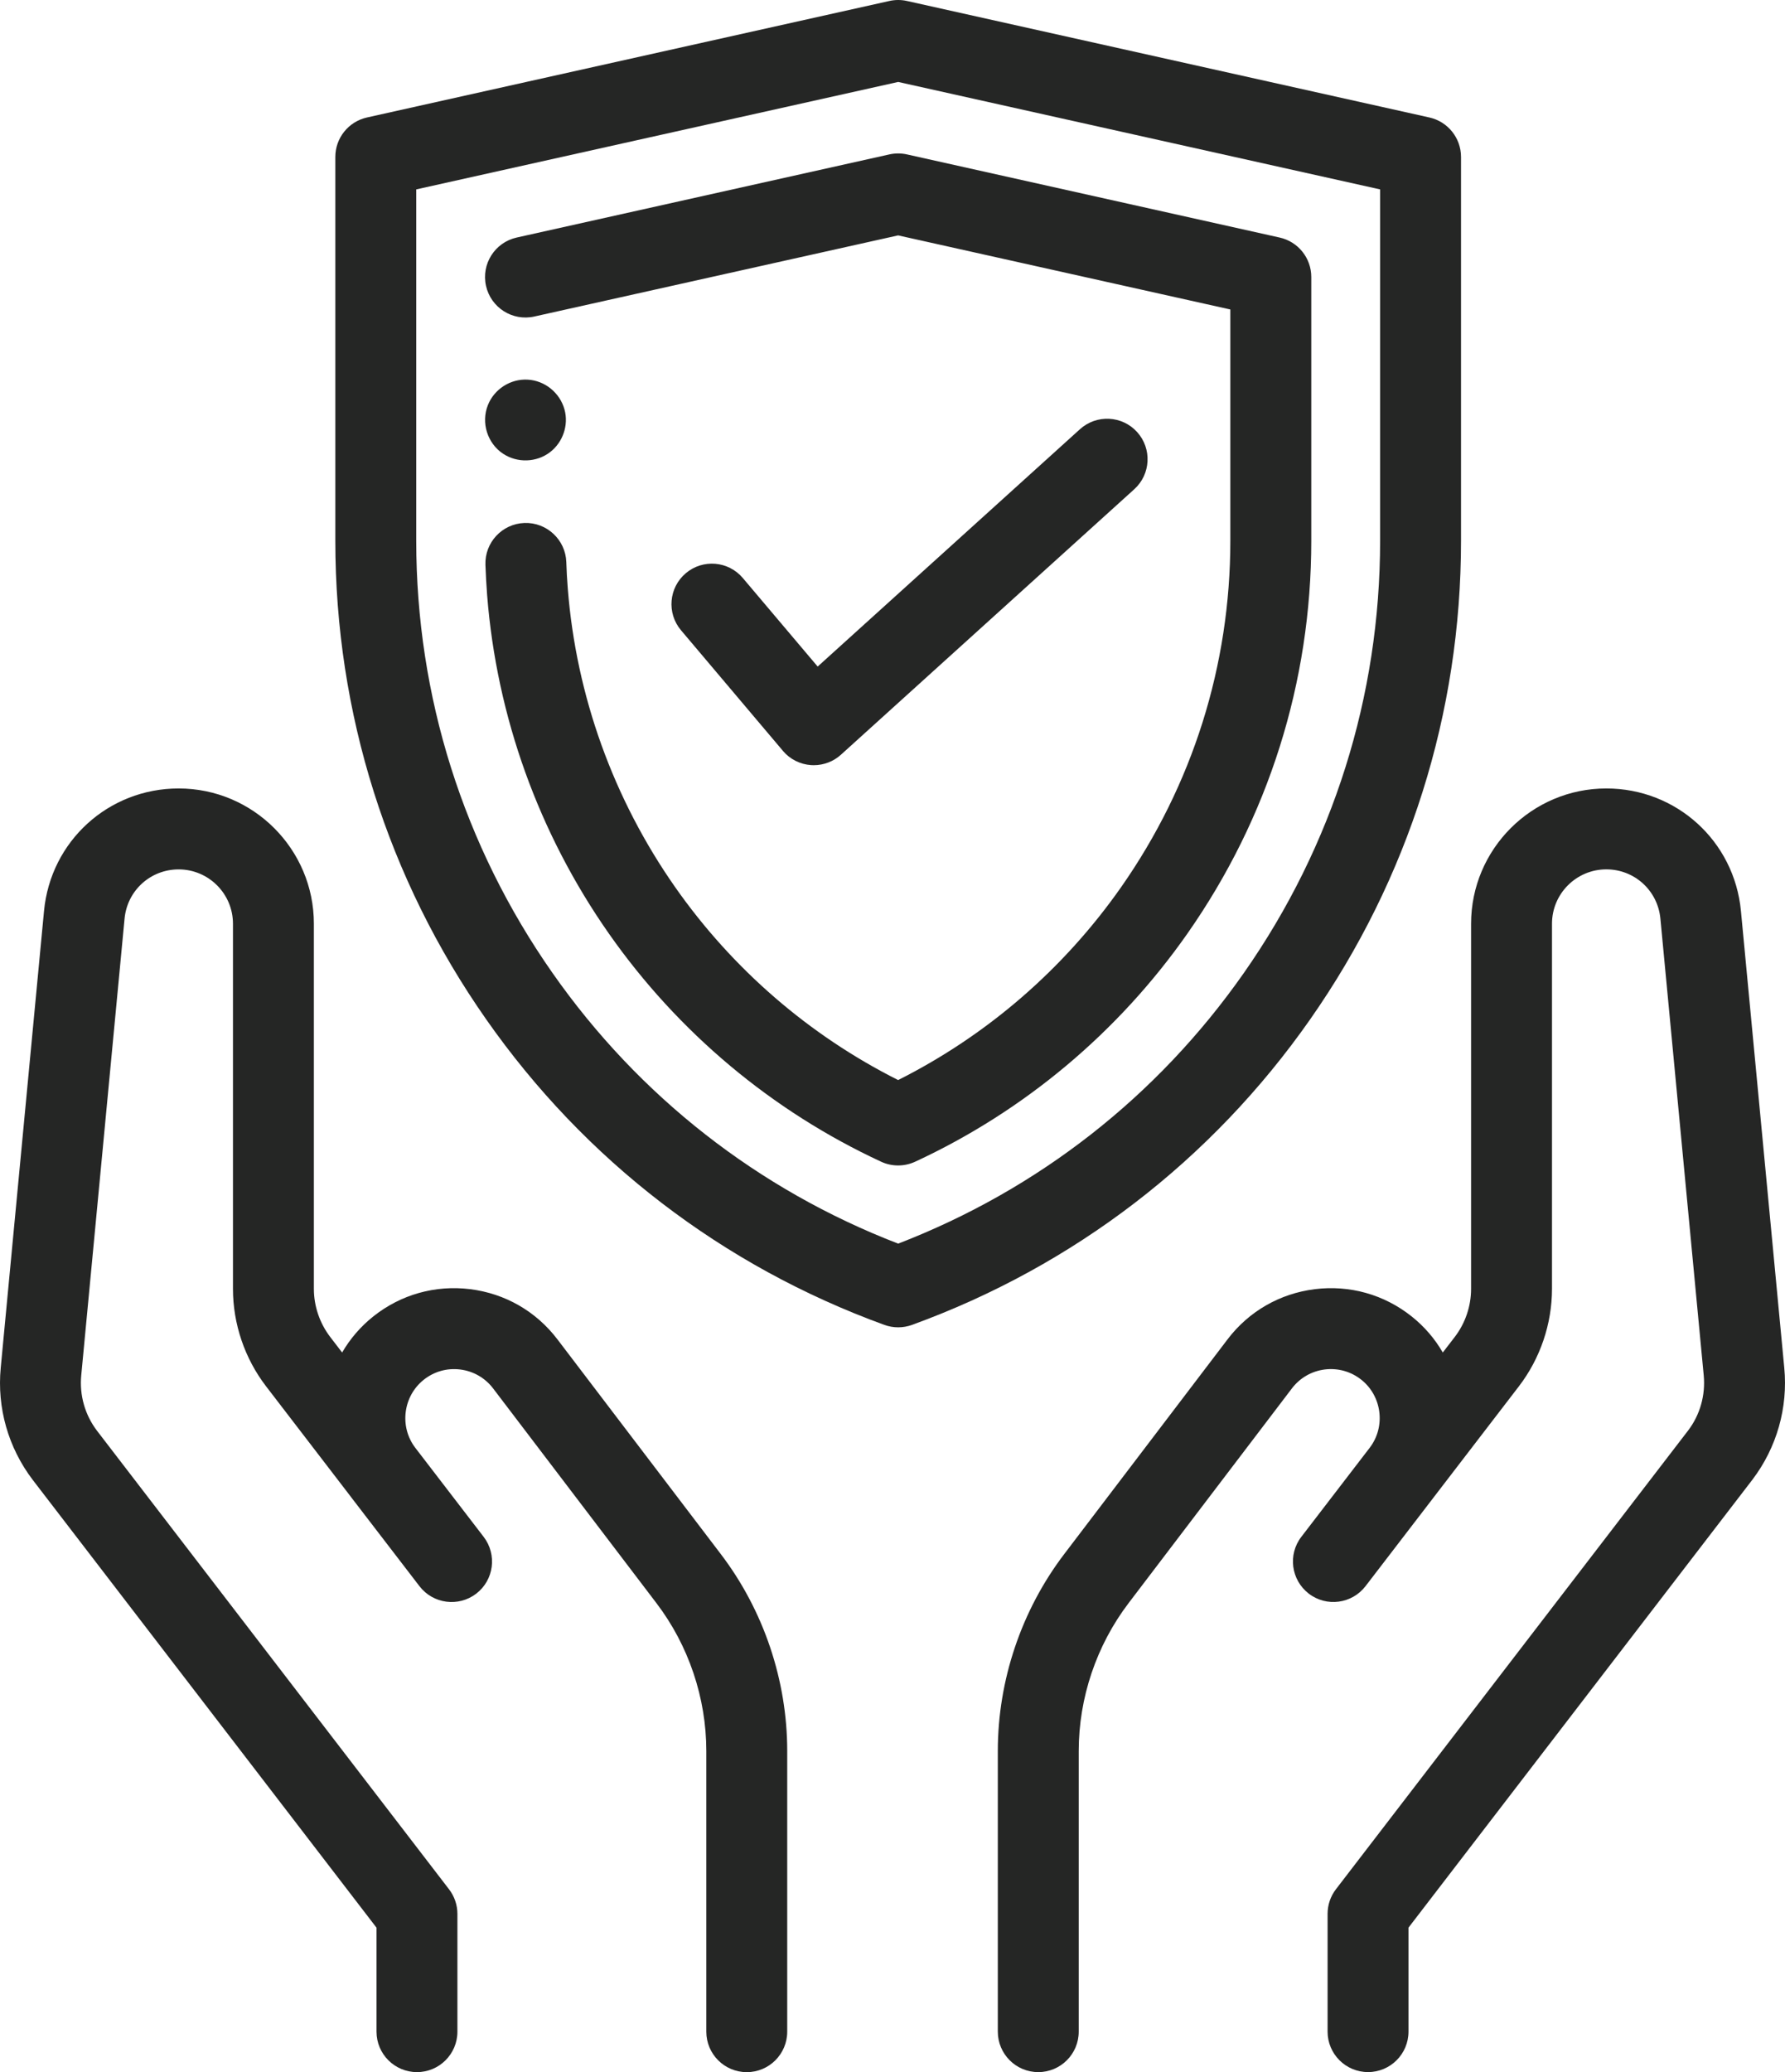
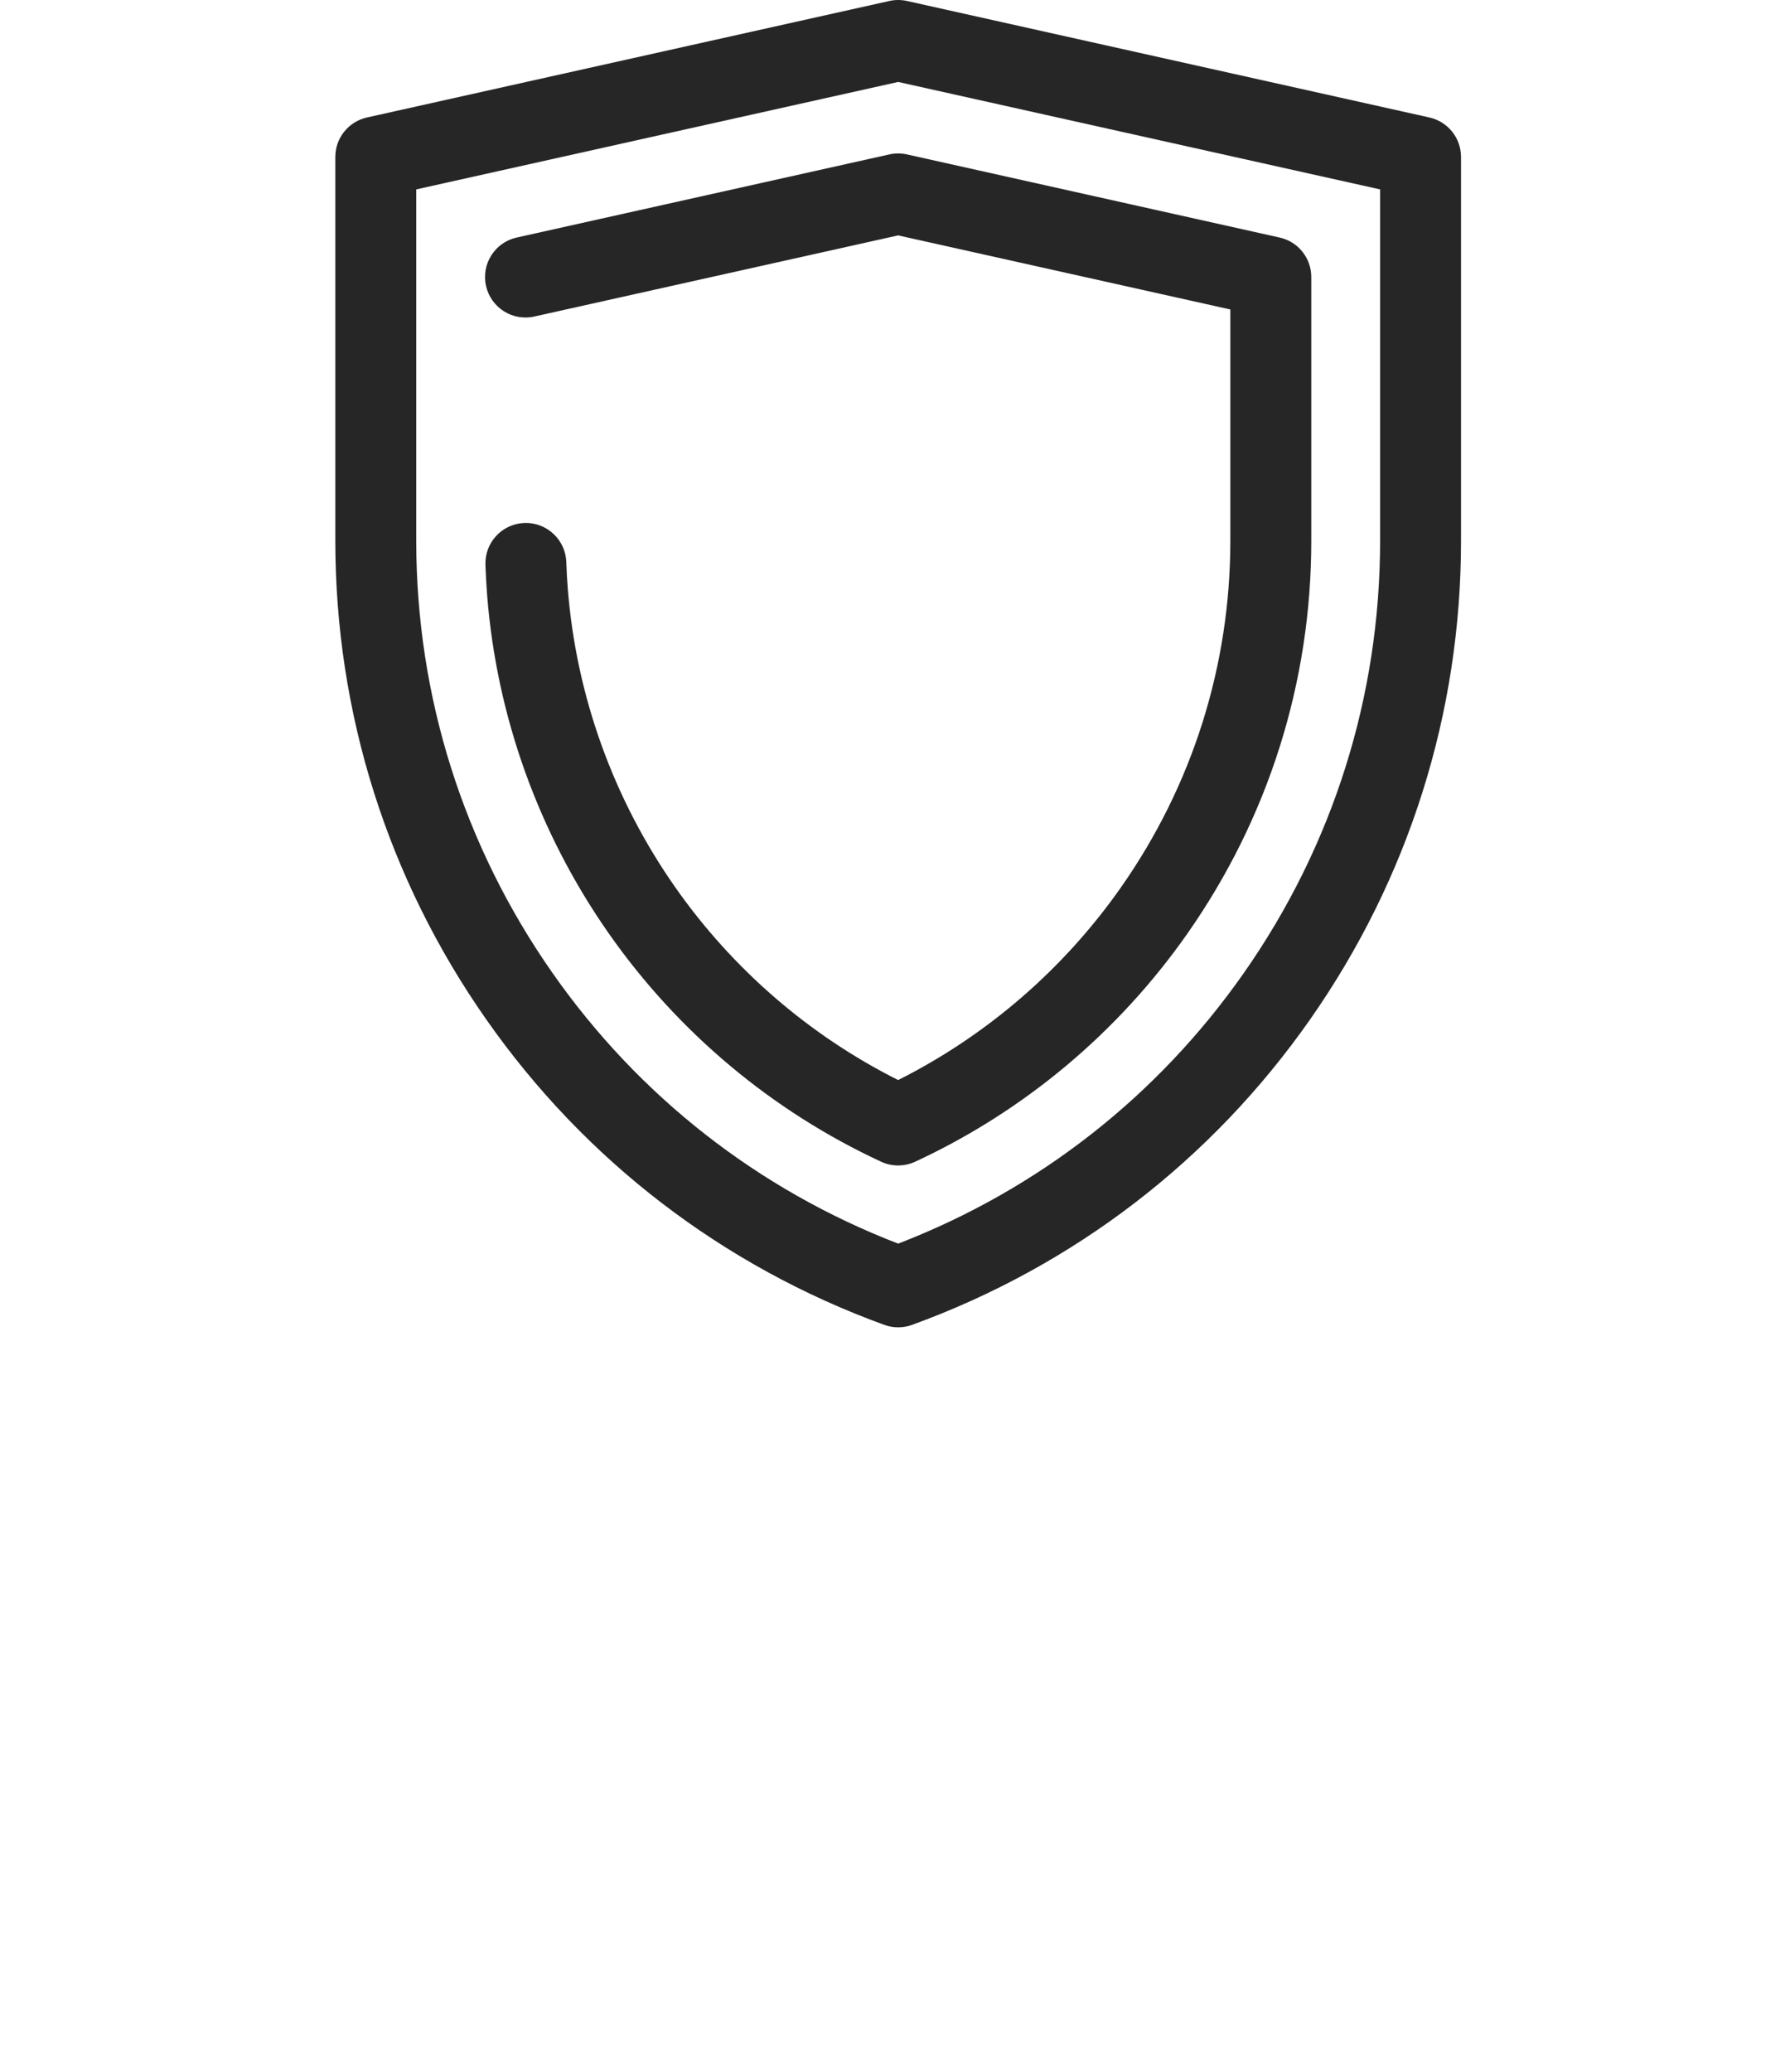
<svg xmlns="http://www.w3.org/2000/svg" id="Ebene_2" viewBox="0 0 440.34 511">
  <defs>
    <style>      .cls-1 {        fill: #252625;      }    </style>
  </defs>
  <g id="Ebene_1-2" data-name="Ebene_1">
    <g>
      <path class="cls-1" d="M323.19,251.4c24.35-34.77,37.23-75.59,37.23-118.04V38.71c0-4.67-3.25-8.73-7.81-9.74L223.74.24c-1.43-.32-2.91-.32-4.34,0L90.53,28.97c-4.57,1.02-7.81,5.07-7.81,9.74v94.65c0,42.45,12.87,83.27,37.23,118.04,24.35,34.77,58.32,60.82,98.21,75.33,1.1.4,2.26.6,3.41.6s2.31-.2,3.41-.6c39.9-14.51,73.86-40.56,98.21-75.33ZM221.57,306.69c-34.55-13.32-63.98-36.34-85.27-66.74-21.99-31.4-33.62-68.25-33.62-106.59V46.71l118.89-26.5,118.89,26.5v86.65c0,38.33-11.63,75.19-33.62,106.59-21.29,30.4-50.73,53.42-85.27,66.74Z" />
      <path class="cls-1" d="M323.48,68.32c0-4.68-3.24-8.73-7.81-9.74l-91.93-20.5c-1.43-.32-2.92-.32-4.35,0l-91.93,20.5c-5.38,1.2-8.77,6.53-7.57,11.91,1.2,5.38,6.53,8.77,11.91,7.57l89.76-20.01,81.95,18.27v57.04c0,30.71-9.31,60.24-26.93,85.4-14.16,20.21-33.11,36.58-55.02,47.59-21.91-11-40.86-27.38-55.02-47.59-15.24-21.76-24.39-47.19-26.47-73.55-.18-2.2-.3-4.42-.37-6.61-.19-5.51-4.84-9.82-10.32-9.63-5.51.19-9.82,4.81-9.63,10.32.09,2.48.23,5.01.42,7.49,2.35,29.91,12.74,58.76,30.02,83.43,17.07,24.37,40.3,43.83,67.18,56.28,1.33.62,2.76.92,4.19.92s2.86-.31,4.19-.92c26.88-12.45,50.11-31.91,67.18-56.28,19.98-28.53,30.55-62.02,30.55-96.85v-65.04h0Z" />
-       <path class="cls-1" d="M193.13,185.17c1.75,2.07,4.25,3.33,6.96,3.51.22.02.44.02.67.02,2.46,0,4.85-.91,6.69-2.58l72.36-65.47c4.09-3.7,4.4-10.01.71-14.1-3.7-4.09-10.01-4.4-14.1-.71l-64.71,58.54-18.47-21.84c-3.56-4.21-9.86-4.74-14.06-1.18-4.21,3.56-4.74,9.86-1.18,14.07l25.13,29.73Z" />
-       <path class="cls-1" d="M137.52,330.31c-5.26-6.92-12.9-11.31-21.52-12.39-8.62-1.07-17.11,1.31-23.91,6.72-3.18,2.53-5.75,5.56-7.69,8.9l-2.93-3.82c-2.6-3.39-4.04-7.61-4.04-11.88v-90.04c0-18.39-14.97-33.36-33.36-33.36-17.3,0-31.58,12.99-33.21,30.21L.18,337.31c-.94,9.87,1.84,19.66,7.87,27.61l84.83,110.46v25.64c0,5.51,4.47,9.98,9.98,9.98s9.98-4.47,9.98-9.98v-29.03c0-2.2-.73-4.34-2.07-6.08l-86.86-113.1c-2.96-3.91-4.33-8.74-3.87-13.62l10.69-112.65c.65-6.92,6.39-12.14,13.34-12.14,7.39,0,13.4,6.01,13.4,13.4v90.04c0,8.65,2.9,17.18,8.17,24.04l20.89,27.21.09.13,16.86,21.95c3.36,4.37,9.63,5.19,14,1.84s5.19-9.62,1.84-14l-16.91-22.02c-3.92-5.19-2.98-12.67,2.12-16.73,2.56-2.04,5.76-2.94,9.01-2.53,3.25.41,6.13,2.07,8.11,4.67l40.29,52.95c7.93,10.42,12.3,23.37,12.3,36.47v69.21c0,5.51,4.47,9.98,9.98,9.98s9.98-4.47,9.98-9.98v-69.21c0-17.43-5.81-34.68-16.37-48.55l-40.3-52.95Z" />
-       <path class="cls-1" d="M440.16,337.31l-10.69-112.66c-1.63-17.22-15.91-30.21-33.21-30.21-18.39,0-33.36,14.97-33.36,33.36v90.04c0,4.27-1.43,8.49-4.04,11.88l-2.94,3.82c-1.93-3.34-4.5-6.37-7.68-8.9-6.8-5.41-15.29-7.79-23.91-6.72-8.62,1.08-16.27,5.47-21.52,12.39l-40.29,52.95c-10.56,13.88-16.37,31.12-16.37,48.56v69.2c0,5.51,4.47,9.98,9.98,9.98s9.98-4.47,9.98-9.98v-69.21c0-13.1,4.37-26.05,12.3-36.47l40.29-52.95c1.98-2.6,4.87-4.26,8.11-4.67,3.25-.4,6.45.5,9.01,2.53,5.1,4.05,6.04,11.54,2.11,16.73l-16.91,22.02c-3.36,4.37-2.53,10.64,1.84,14s10.64,2.53,14-1.84l16.85-21.95s.06-.08.09-.12l20.9-27.22c5.26-6.86,8.16-15.39,8.16-24.04v-90.04c0-7.39,6.01-13.4,13.4-13.4,6.95,0,12.68,5.22,13.34,12.14l10.69,112.65c.46,4.88-.91,9.72-3.83,13.57l-86.9,113.15c-1.34,1.74-2.06,3.88-2.06,6.08v29.03c0,5.51,4.47,9.98,9.98,9.98s9.98-4.47,9.98-9.98v-25.64l84.87-110.51c5.98-7.9,8.77-17.69,7.83-27.56Z" />
-       <path class="cls-1" d="M124.09,111.88c3.51,2.34,8.27,2.19,11.61-.38,3.15-2.42,4.62-6.66,3.56-10.5-1.13-4.12-4.82-7.15-9.11-7.38-4.24-.23-8.25,2.36-9.8,6.3-1.71,4.33-.13,9.37,3.73,11.96Z" />
    </g>
  </g>
</svg>